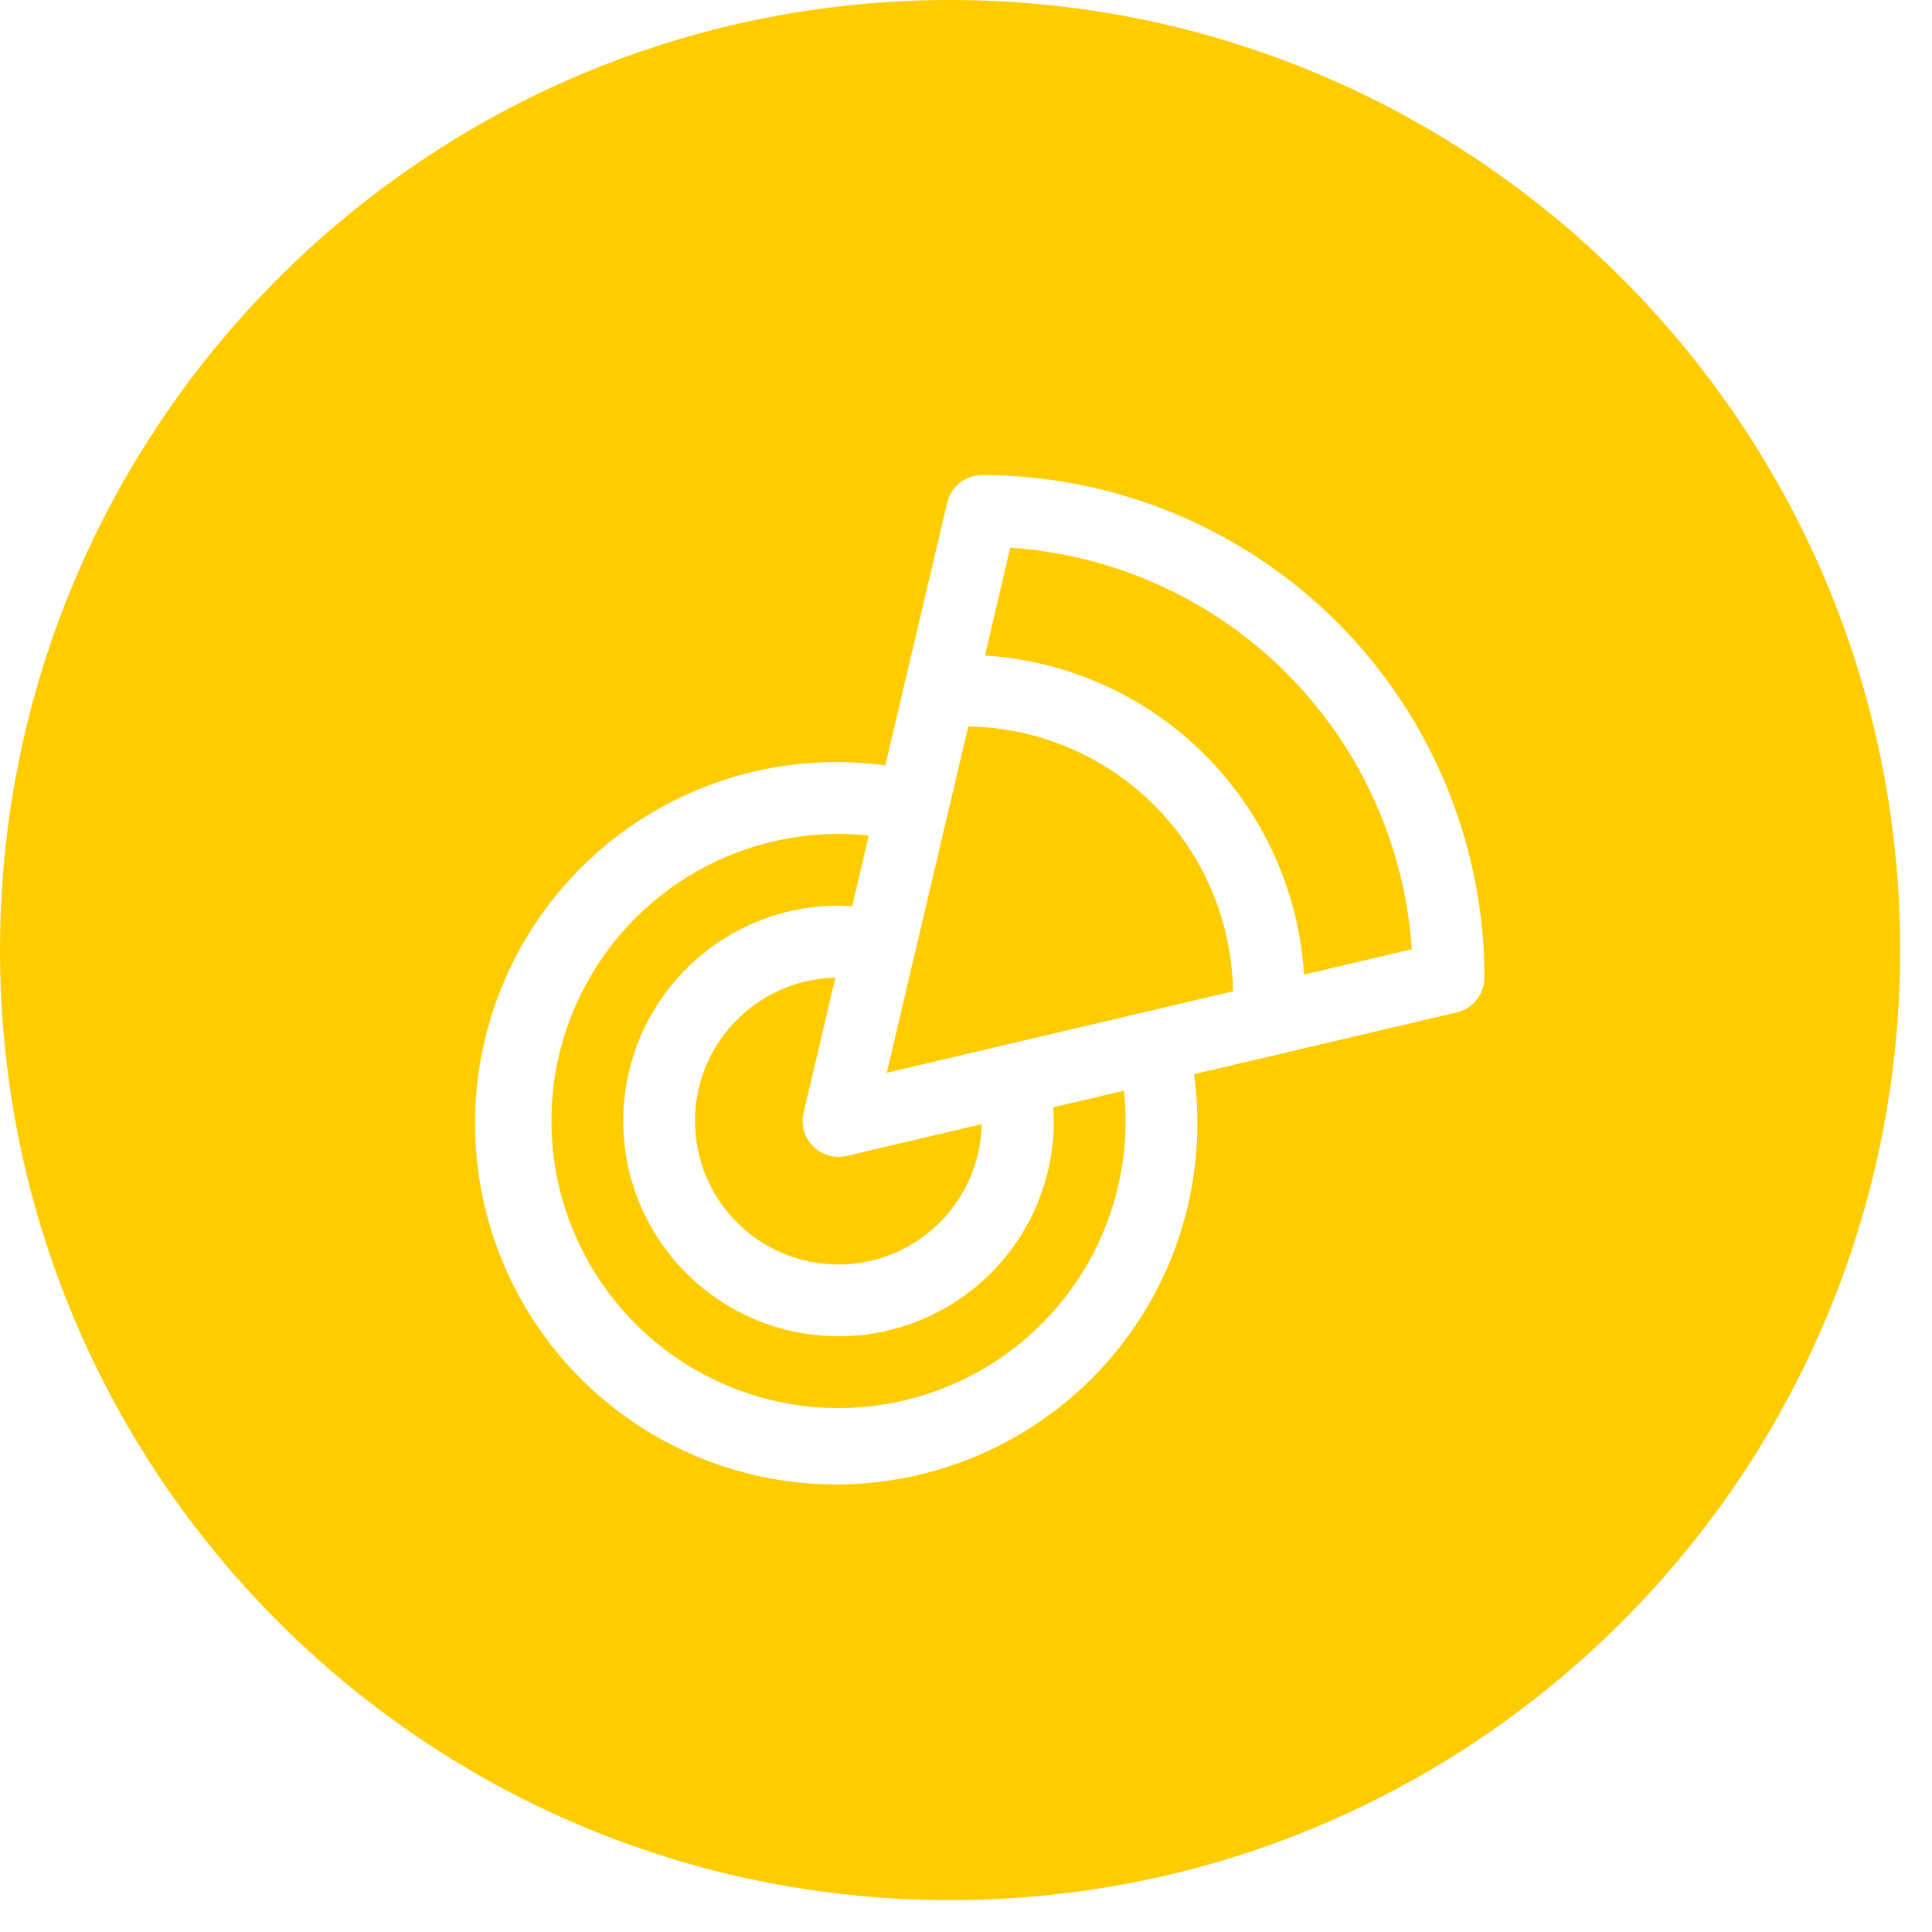
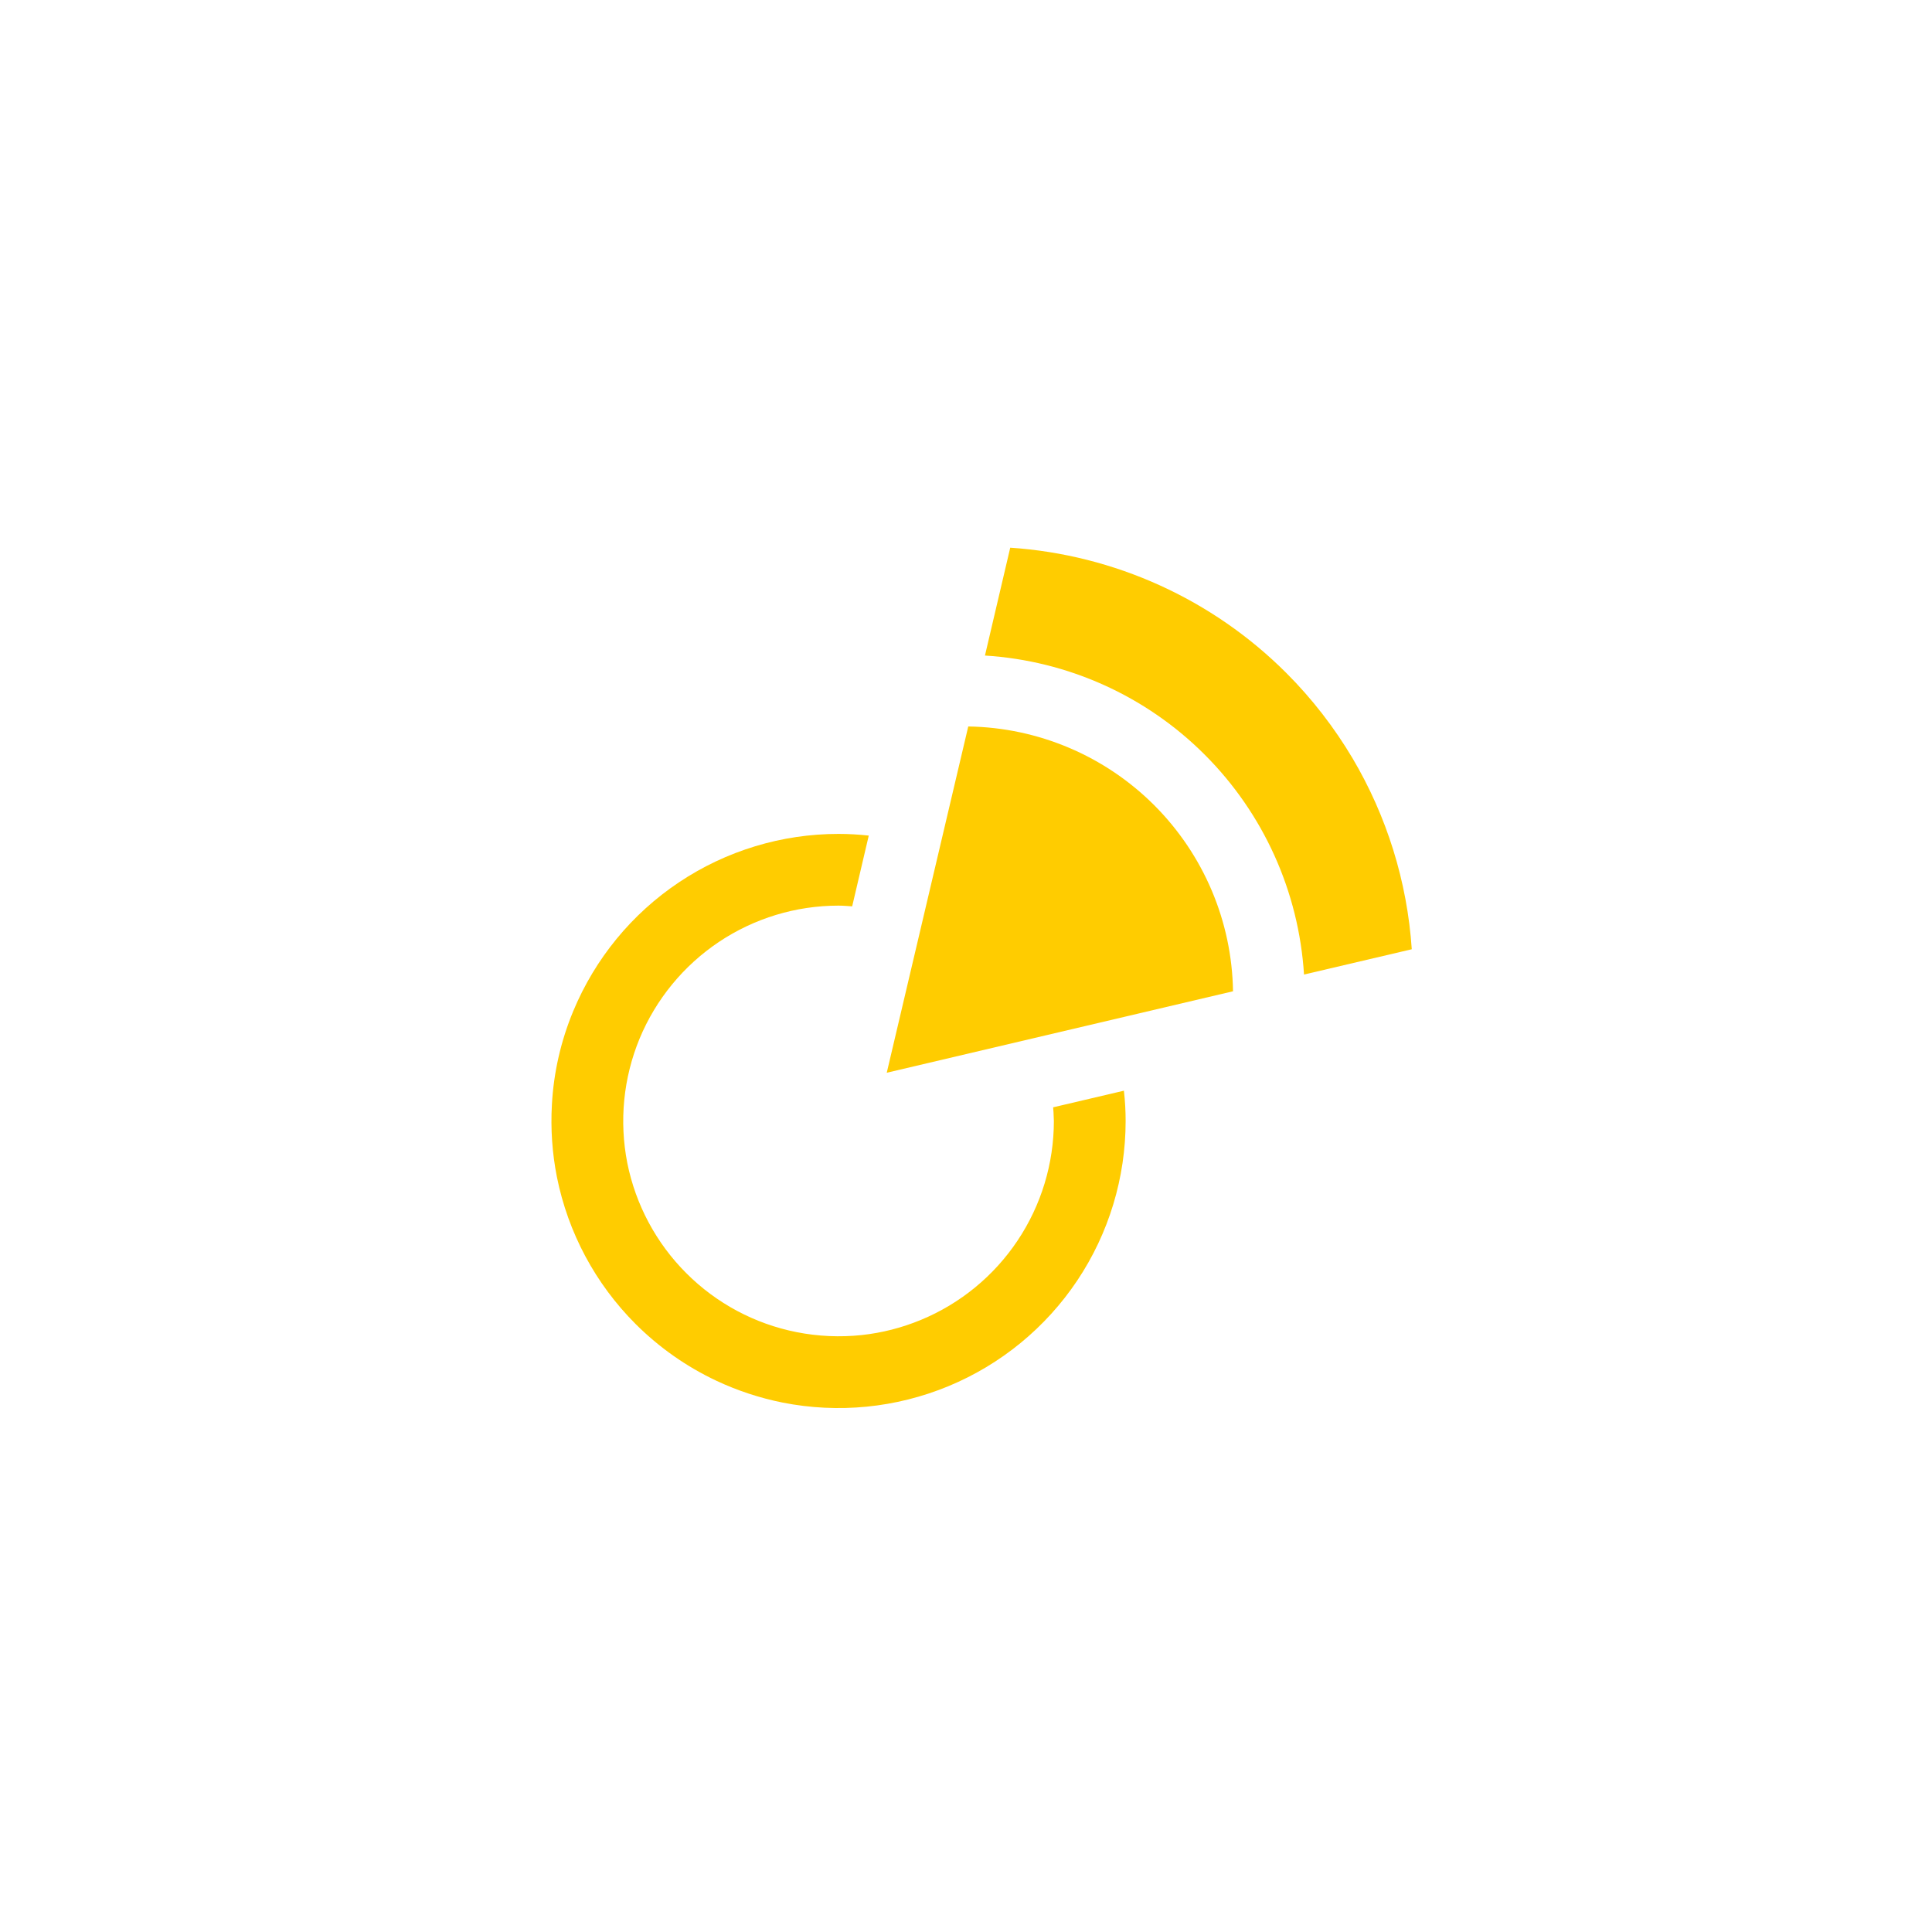
<svg xmlns="http://www.w3.org/2000/svg" width="48" height="48" viewBox="0 0 48 48" fill="none">
-   <path d="M20.832 28.741C20.596 28.741 20.371 28.648 20.204 28.481C20.095 28.372 20.017 28.24 19.976 28.095C19.933 27.948 19.93 27.793 19.965 27.646L20.754 24.291C20.057 24.305 19.377 24.526 18.804 24.922C18.23 25.32 17.784 25.877 17.524 26.524C17.262 27.172 17.199 27.883 17.34 28.567C17.478 29.25 17.815 29.878 18.311 30.372C18.804 30.866 19.432 31.203 20.115 31.343C20.8 31.483 21.509 31.42 22.157 31.159C22.523 31.012 22.86 30.804 23.157 30.549C23.385 30.354 23.587 30.129 23.759 29.88C24.157 29.305 24.376 28.626 24.39 27.929L21.037 28.718C20.97 28.734 20.901 28.741 20.832 28.741Z" fill="#FFCC00" />
  <path d="M24.056 18.049L22.031 26.652L30.634 24.628C30.608 22.892 29.905 21.235 28.678 20.007C27.451 18.779 25.791 18.076 24.056 18.049Z" fill="#FFCC00" />
  <path d="M26.765 31.813C27.549 30.64 27.966 29.261 27.966 27.85C27.966 27.599 27.952 27.347 27.923 27.098L26.165 27.511L26.174 27.632L26.183 27.85C26.183 28.909 25.869 29.943 25.281 30.822C24.693 31.702 23.858 32.388 22.881 32.792C22.408 32.988 21.916 33.114 21.411 33.169C20.872 33.226 20.325 33.203 19.789 33.096C18.752 32.891 17.798 32.38 17.052 31.633C16.303 30.885 15.793 29.931 15.585 28.894C15.381 27.855 15.487 26.781 15.891 25.802C16.297 24.826 16.983 23.99 17.861 23.402C18.74 22.814 19.775 22.5 20.832 22.5C20.947 22.5 21.06 22.511 21.172 22.518L21.584 20.76C21.336 20.733 21.086 20.718 20.832 20.718C19.423 20.718 18.043 21.136 16.87 21.92C15.697 22.703 14.784 23.817 14.242 25.121C13.934 25.863 13.755 26.648 13.712 27.442C13.678 28.041 13.718 28.646 13.836 29.241C14.113 30.626 14.793 31.896 15.79 32.893C16.378 33.48 17.06 33.958 17.804 34.307C18.322 34.55 18.873 34.732 19.44 34.846C20.826 35.121 22.258 34.98 23.564 34.439C24.866 33.9 25.981 32.986 26.765 31.813Z" fill="#FFCC00" />
  <path d="M29.931 18.75C31.392 20.21 32.268 22.153 32.398 24.212L35.075 23.584C34.962 21.897 34.452 20.274 33.605 18.841C33.15 18.075 32.599 17.361 31.96 16.722C30.127 14.888 27.69 13.781 25.099 13.607L24.471 16.287C26.531 16.415 28.473 17.291 29.931 18.75Z" fill="#FFCC00" />
-   <path fill-rule="evenodd" clip-rule="evenodd" d="M23.604 47.208C36.639 47.208 47.208 36.641 47.208 23.604C47.208 10.567 36.639 0 23.604 0C10.569 0 0 10.567 0 23.604C0 36.641 10.569 47.208 23.604 47.208ZM23.846 11.995C24.004 11.87 24.198 11.802 24.399 11.802C27.71 11.806 30.882 13.122 33.222 15.461C35.562 17.802 36.878 20.975 36.881 24.284C36.881 24.484 36.812 24.68 36.688 24.837C36.564 24.996 36.388 25.107 36.193 25.153L29.666 26.687C29.92 28.55 29.586 30.444 28.707 32.105C27.828 33.766 26.451 35.109 24.765 35.945C23.082 36.78 21.181 37.067 19.325 36.763C17.472 36.459 15.758 35.582 14.43 34.253C13.101 32.924 12.223 31.212 11.92 29.357C11.753 28.325 11.764 27.278 11.955 26.262C12.104 25.452 12.367 24.663 12.738 23.917C13.574 22.234 14.917 20.855 16.579 19.976C18.239 19.098 20.135 18.762 21.996 19.017L23.532 12.489C23.555 12.39 23.595 12.296 23.65 12.213C23.702 12.13 23.768 12.057 23.846 11.995Z" fill="#FFCC00" />
</svg>